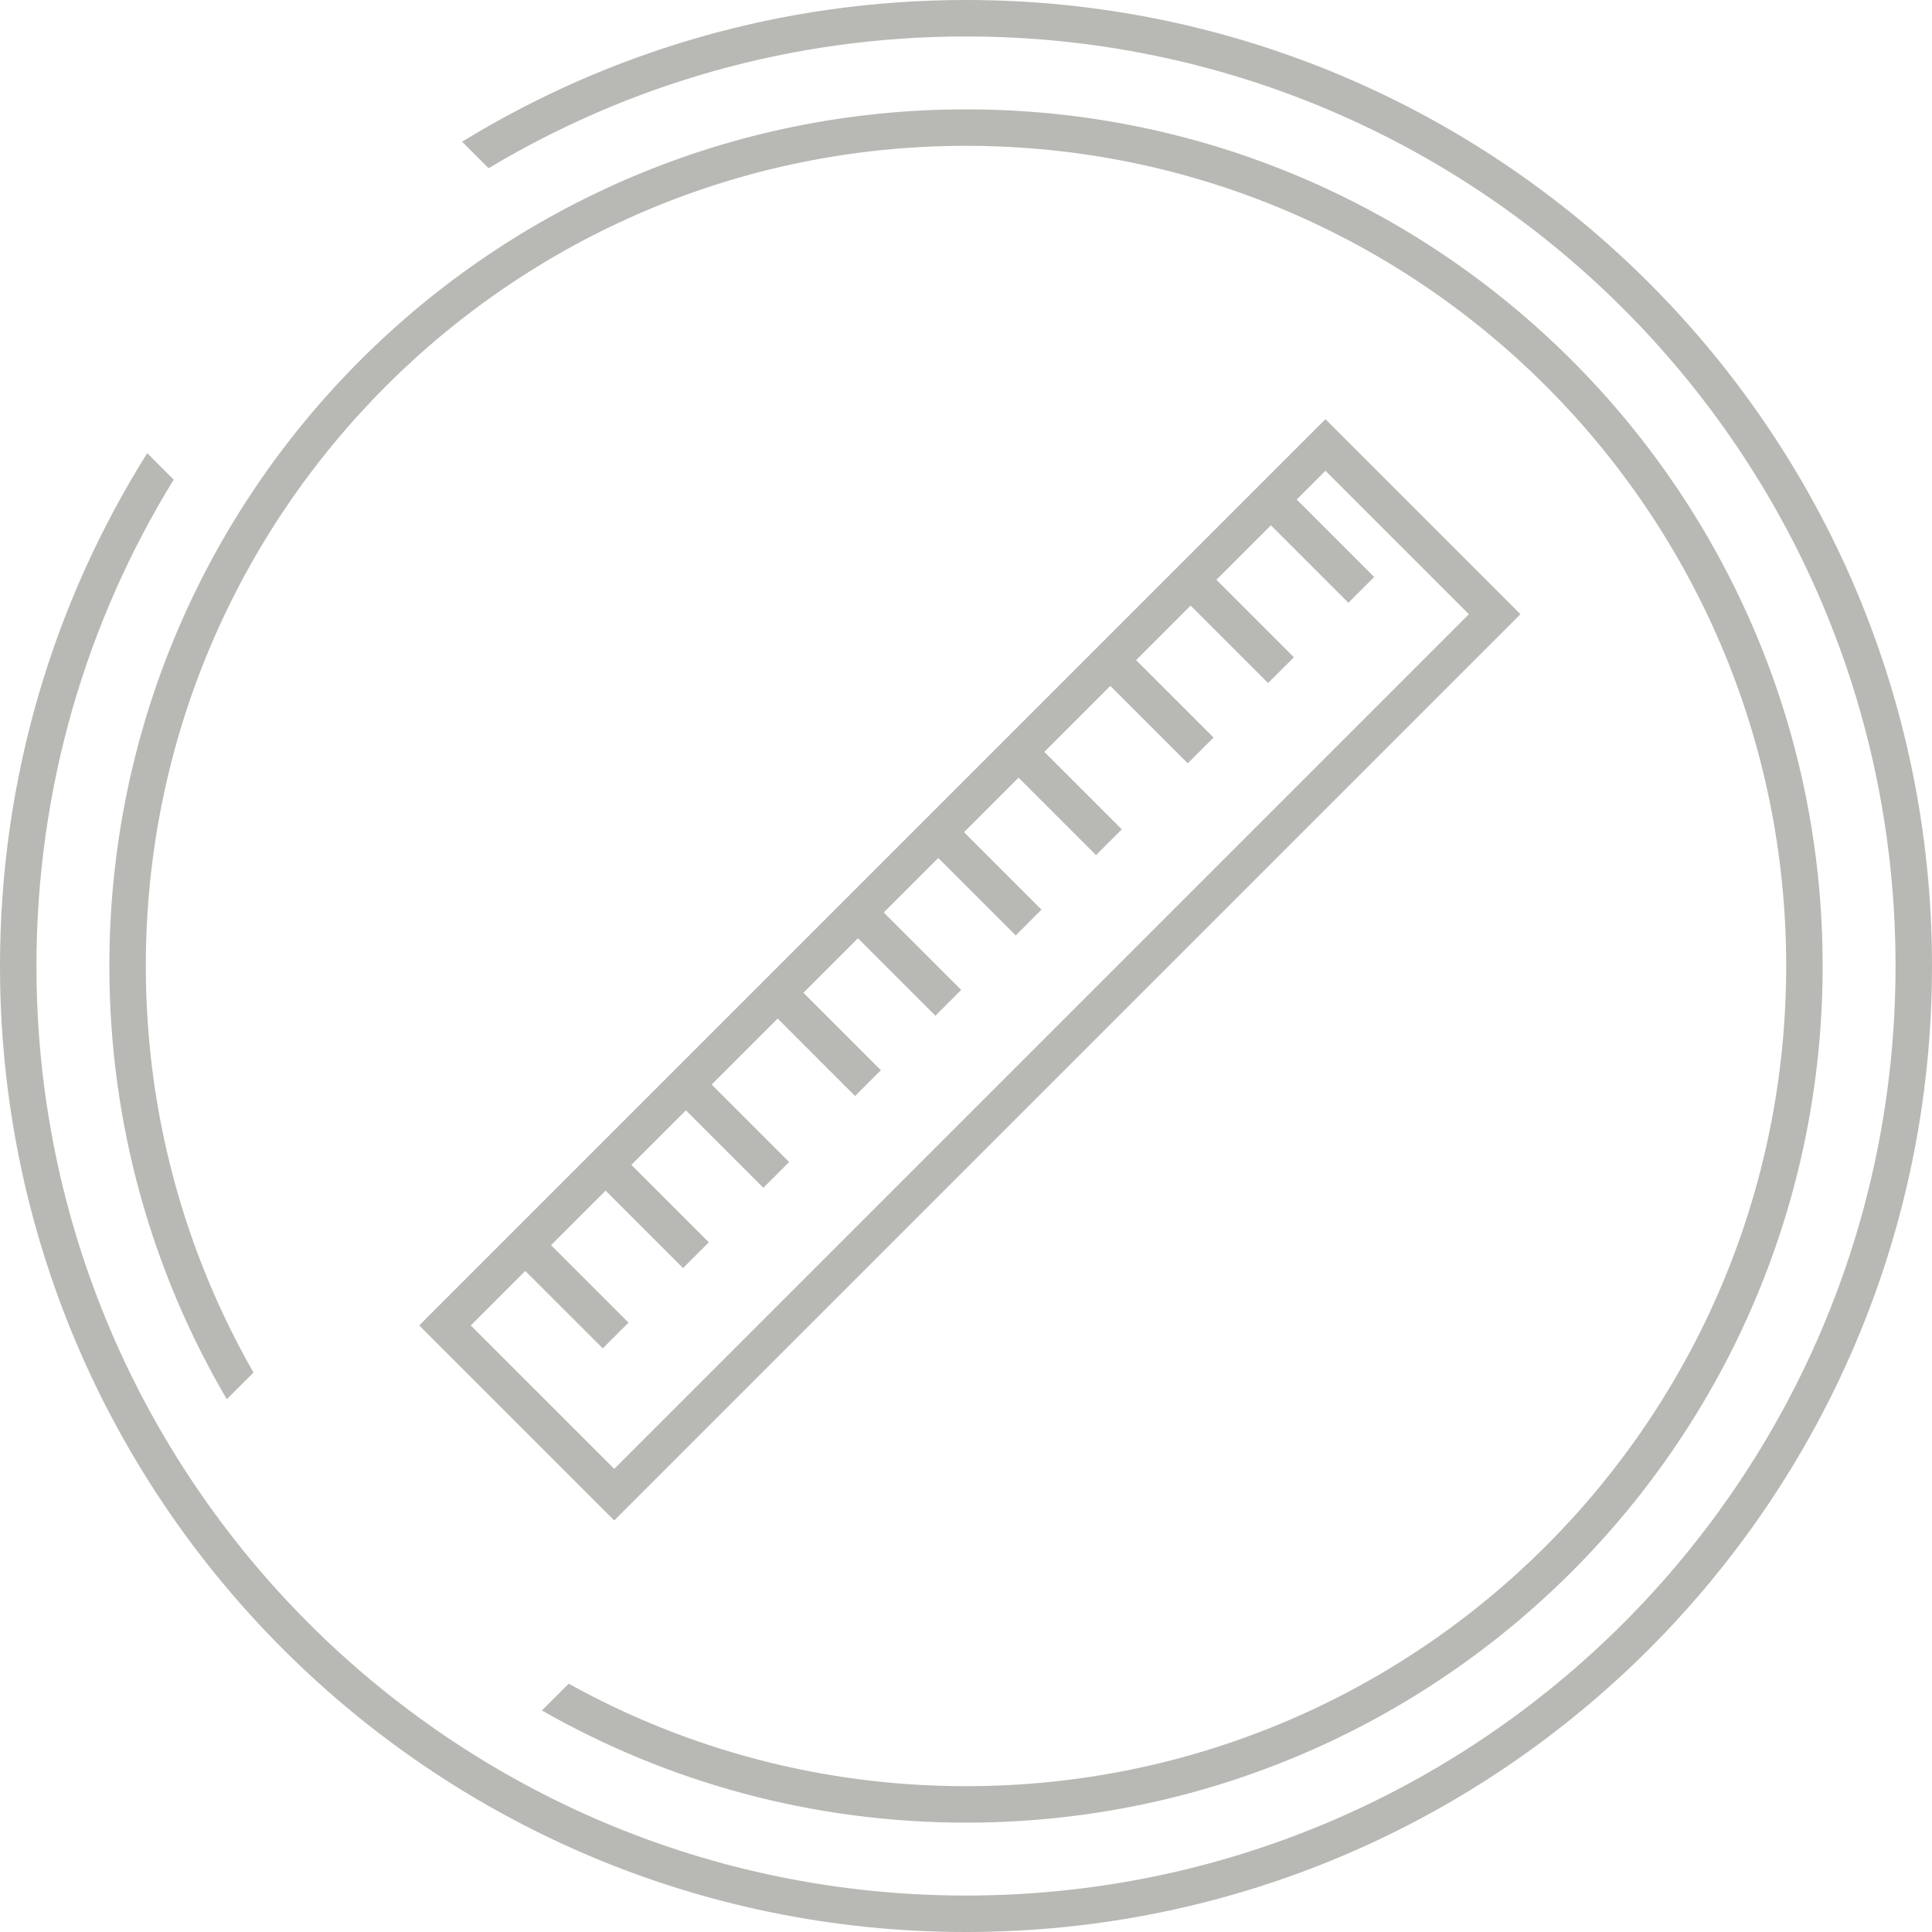
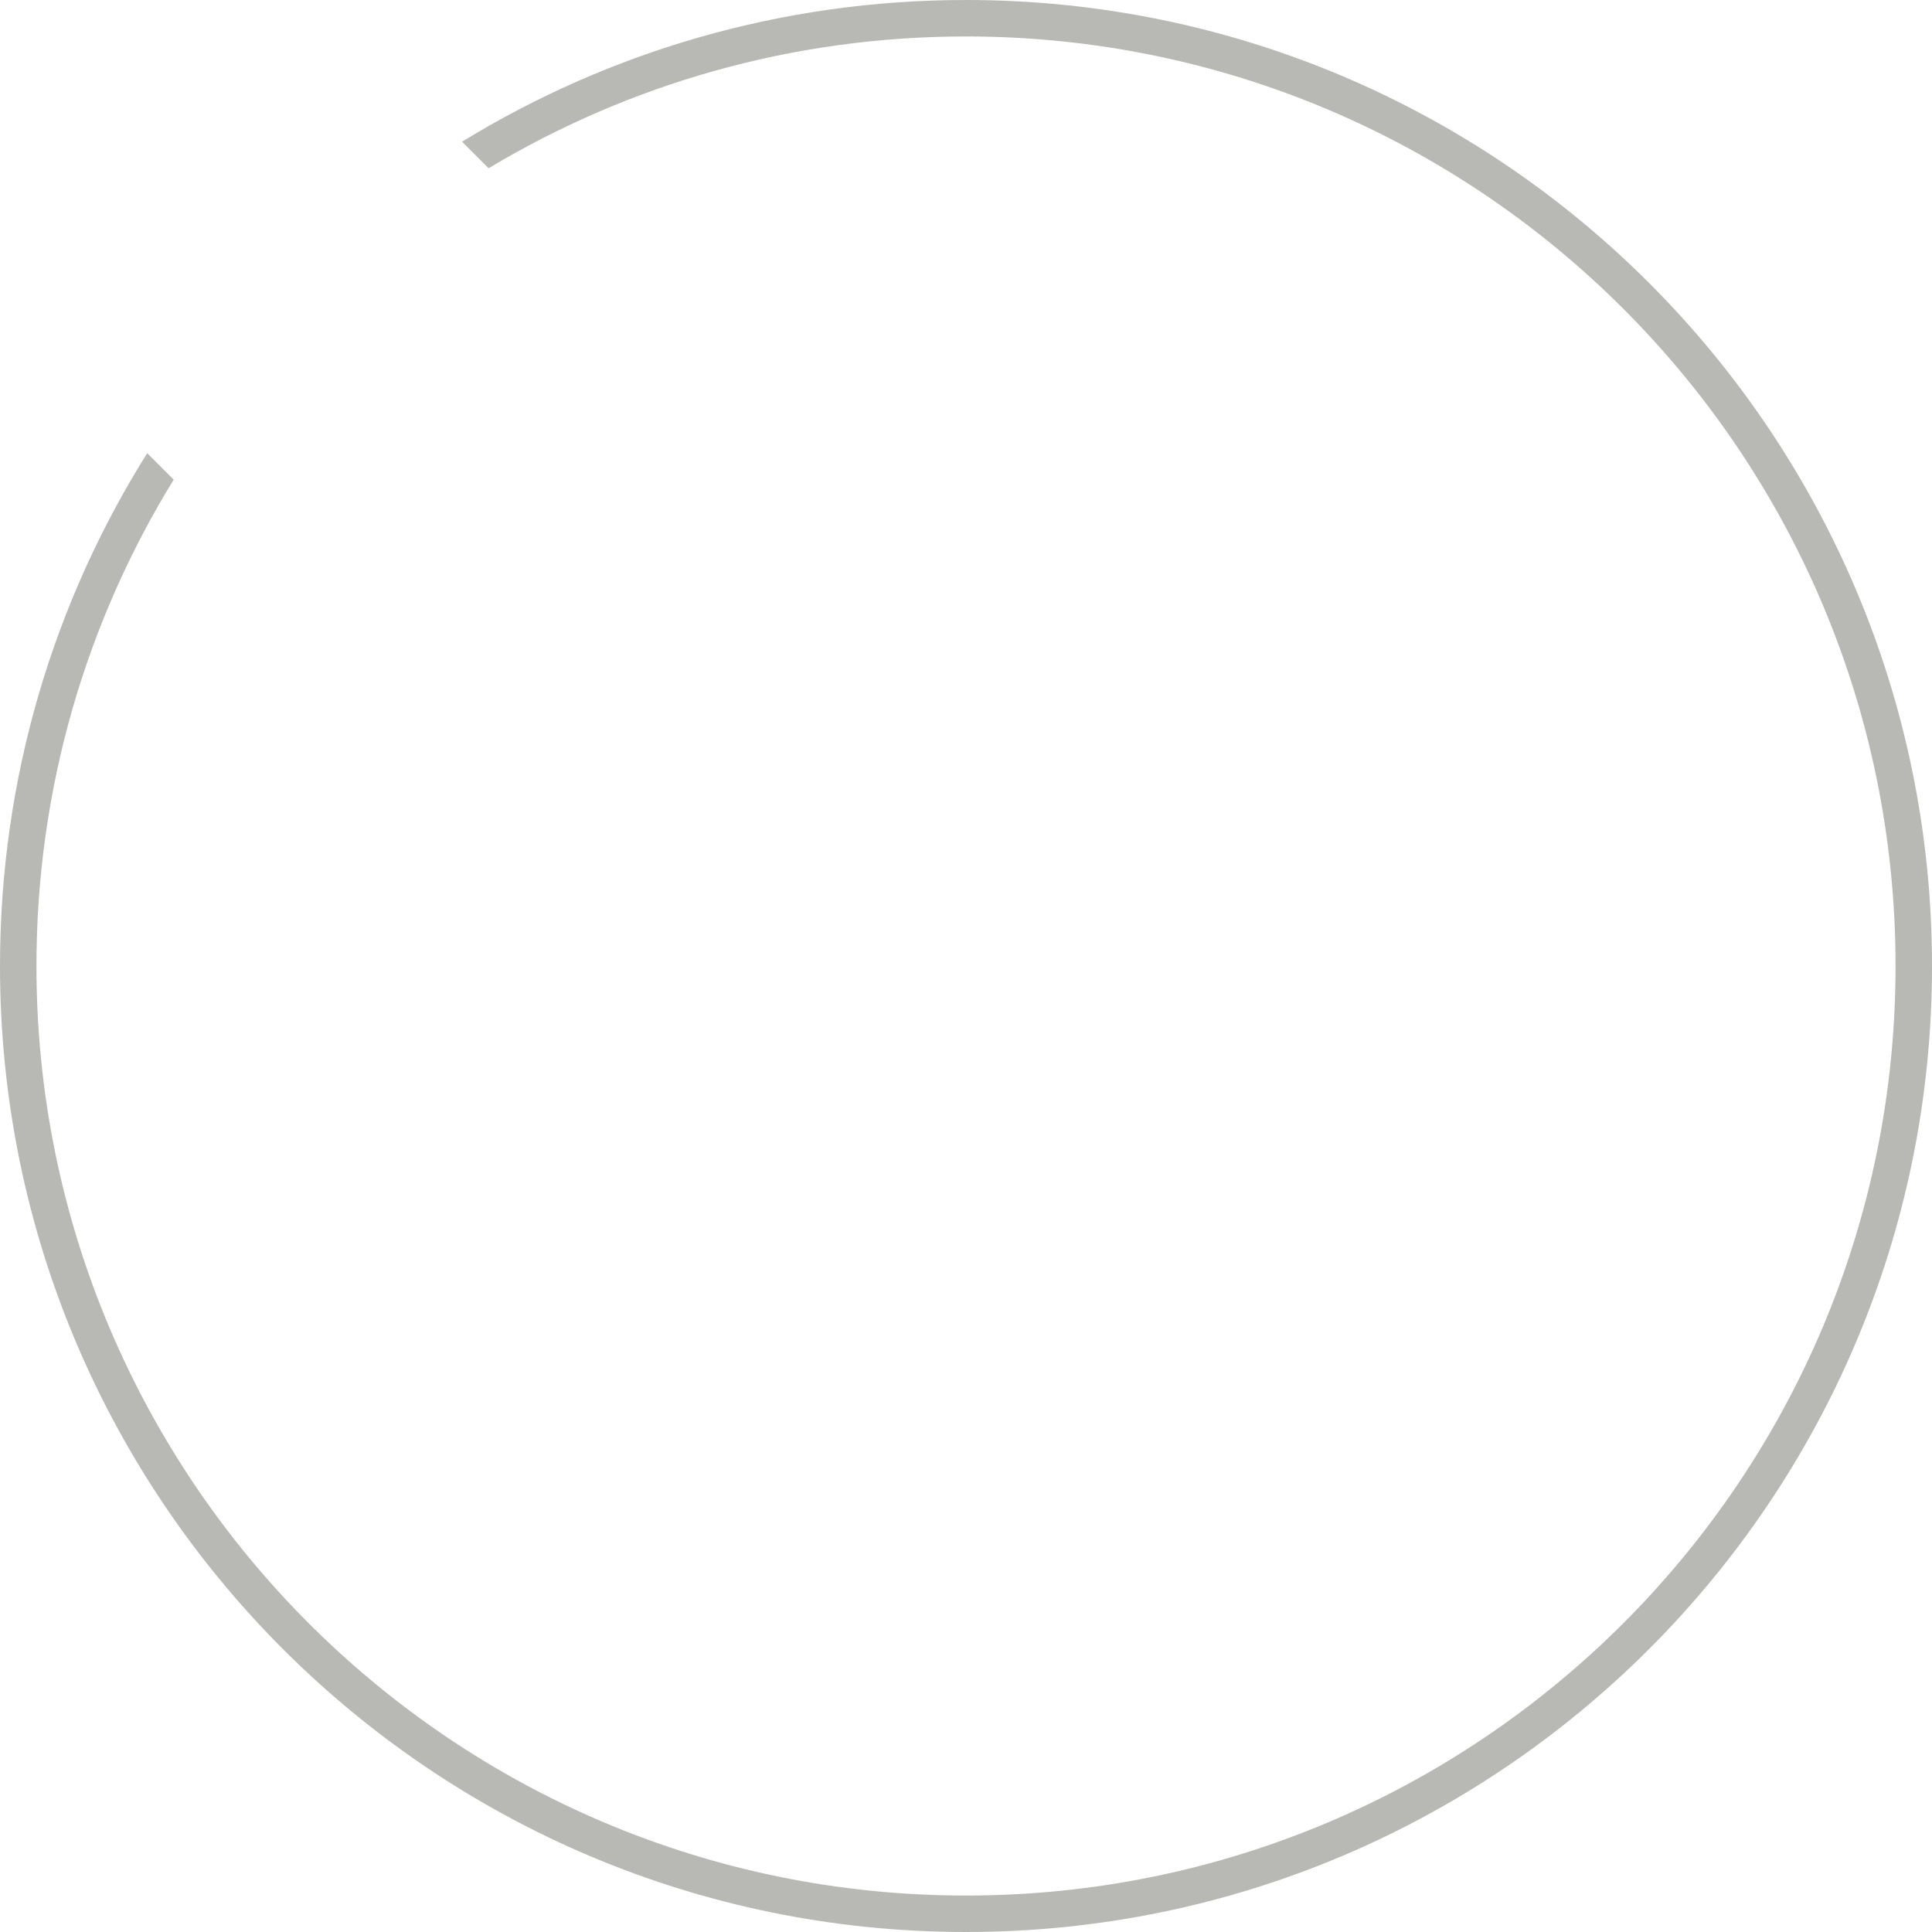
<svg xmlns="http://www.w3.org/2000/svg" width="106" height="106" viewBox="0 0 106 106" fill="none">
  <g clip-path="url(#clip0_359_6990)">
    <path d="M53 2C81.166 2 104 24.834 104 53C104 81.166 81.166 104 53 104C24.834 104 2 81.166 2 53C2 43.218 4.754 34.079 9.529 26.316L8.077 24.864C2.959 33.017 -4.51839e-07 42.663 0 53C1.27948e-06 82.271 23.729 106 53 106C82.271 106 106 82.271 106 53C106 23.729 82.271 -1.27948e-06 53 0C42.869 4.42856e-07 33.401 2.843 25.352 7.774L26.808 9.23C34.464 4.639 43.424 2 53 2Z" fill="#B8B8B4" />
-     <path d="M53 8C77.853 8 98 28.147 98 53C98 77.853 77.853 98 53 98C45.091 98 37.659 95.96 31.201 92.377L29.732 93.846C36.592 97.762 44.535 100 53 100C78.957 100 100 78.957 100 53C100 27.043 78.957 6 53 6C27.043 6 6 27.043 6 53C6 61.672 8.349 69.795 12.444 76.768L13.908 75.305C10.149 68.73 8 61.116 8 53C8 28.147 28.147 8 53 8Z" fill="#B8B8B4" />
-     <path fill-rule="evenodd" clip-rule="evenodd" d="M23 72.721L33.7 83.42L83.421 33.699L72.721 23L23 72.721ZM47.072 51.477L44.08 54.469L48.33 58.719L46.915 60.133L42.666 55.884L39.045 59.504L43.296 63.755L41.882 65.169L37.631 60.918L34.64 63.909L38.89 68.16L37.476 69.574L33.226 65.323L30.233 68.316L34.484 72.566L33.07 73.98L28.819 69.73L25.828 72.721L33.7 80.592L80.592 33.699L72.721 25.828L71.143 27.406L75.394 31.657L73.98 33.071L69.729 28.82L66.738 31.811L70.99 36.062L69.575 37.476L65.324 33.225L62.332 36.217L66.582 40.467L65.167 41.881L60.917 37.632L57.297 41.252L61.548 45.502L60.134 46.917L55.883 42.666L52.891 45.658L57.142 49.909L55.728 51.323L51.477 47.072L48.486 50.063L52.736 54.313L51.322 55.727L47.072 51.477Z" fill="#B8B8B4" />
  </g>
  <defs>
    <clipPath id="clip0_359_6990">
      <rect width="106" height="106" fill="white" />
    </clipPath>
  </defs>
</svg>